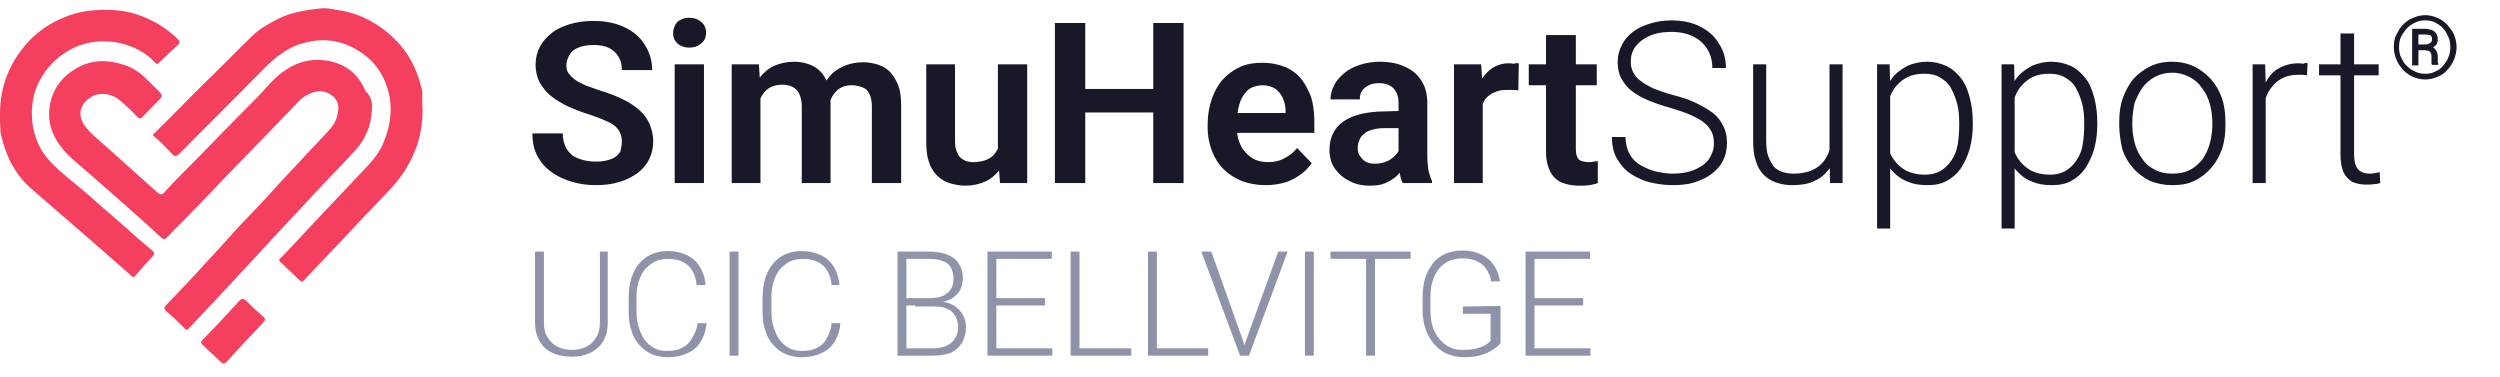
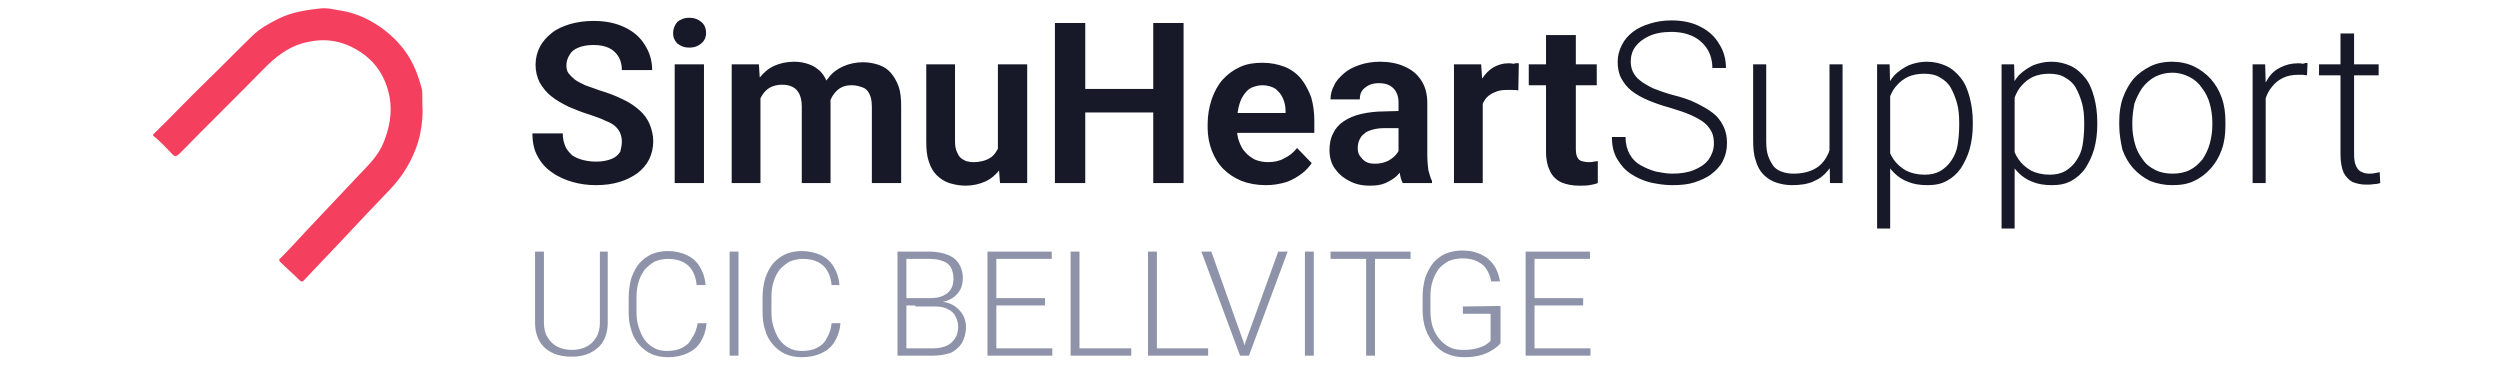
<svg xmlns="http://www.w3.org/2000/svg" version="1.1" id="Capa_1" x="0px" y="0px" viewBox="0 0 478 72" style="enable-background:new 0 0 478 72;" xml:space="preserve">
  <style type="text/css">
	.st0{fill:#8E93AA;}
	.st1{fill:#171928;}
	.st2{fill:#F43F5E;}
</style>
  <path class="st0" d="M114.5,48.1h1.7v13.5c0,1.5-0.3,2.7-0.9,3.7s-1.5,1.7-2.5,2.2c-1.1,0.5-2.2,0.7-3.5,0.7s-2.5-0.2-3.6-0.7  s-1.9-1.2-2.5-2.2s-0.9-2.2-0.9-3.7V48.1h1.7v13.5c0,1.2,0.2,2.1,0.7,2.9s1.1,1.4,1.9,1.8s1.7,0.6,2.8,0.6c1,0,1.9-0.2,2.7-0.6  c0.8-0.4,1.4-1,1.9-1.8c0.5-0.8,0.7-1.8,0.7-2.9V48.1H114.5z M133.4,61.8h1.7c-0.1,1.3-0.5,2.5-1.1,3.5s-1.4,1.7-2.5,2.2  c-1,0.5-2.3,0.8-3.8,0.8c-1.1,0-2.2-0.2-3.1-0.6s-1.7-1-2.4-1.8c-0.7-0.8-1.2-1.7-1.5-2.8c-0.4-1.1-0.5-2.3-0.5-3.7v-2.5  c0-1.3,0.2-2.6,0.5-3.7c0.4-1.1,0.9-2.1,1.5-2.8c0.7-0.8,1.5-1.4,2.4-1.8c0.9-0.4,2-0.6,3.1-0.6c1.4,0,2.6,0.3,3.7,0.8  c1,0.5,1.8,1.2,2.4,2.2c0.6,1,1,2.1,1.1,3.5h-1.7c-0.1-1.1-0.4-2-0.8-2.7c-0.4-0.7-1-1.3-1.8-1.7s-1.7-0.6-2.9-0.6  c-0.9,0-1.8,0.2-2.5,0.5c-0.7,0.4-1.3,0.9-1.9,1.5c-0.5,0.7-0.9,1.4-1.2,2.4c-0.3,0.9-0.4,1.9-0.4,3.1v2.5c0,1.1,0.1,2.1,0.4,3  s0.6,1.7,1.1,2.4s1.1,1.2,1.8,1.6c0.7,0.4,1.5,0.6,2.5,0.6c1.2,0,2.2-0.2,2.9-0.6c0.8-0.4,1.4-0.9,1.8-1.7  C132.9,63.8,133.2,62.9,133.4,61.8z M141.2,48.1V68h-1.7V48.1H141.2z M159,61.8h1.7c-0.1,1.3-0.5,2.5-1.1,3.5s-1.4,1.7-2.5,2.2  c-1,0.5-2.3,0.8-3.8,0.8c-1.1,0-2.2-0.2-3.1-0.6c-0.9-0.4-1.7-1-2.4-1.8s-1.2-1.7-1.5-2.8c-0.4-1.1-0.5-2.3-0.5-3.7v-2.5  c0-1.3,0.2-2.6,0.5-3.7c0.4-1.1,0.9-2.1,1.5-2.8c0.7-0.8,1.5-1.4,2.4-1.8c0.9-0.4,2-0.6,3.1-0.6c1.4,0,2.6,0.3,3.7,0.8  c1,0.5,1.8,1.2,2.4,2.2c0.6,1,1,2.1,1.1,3.5H159c-0.1-1.1-0.4-2-0.8-2.7c-0.4-0.7-1-1.3-1.8-1.7s-1.7-0.6-2.9-0.6  c-0.9,0-1.8,0.2-2.5,0.5c-0.7,0.4-1.3,0.9-1.9,1.5c-0.5,0.7-0.9,1.4-1.2,2.4c-0.3,0.9-0.4,1.9-0.4,3.1v2.5c0,1.1,0.1,2.1,0.4,3  c0.3,0.9,0.6,1.7,1.1,2.4s1.1,1.2,1.8,1.6s1.5,0.6,2.5,0.6c1.2,0,2.2-0.2,2.9-0.6c0.8-0.4,1.4-0.9,1.8-1.7  C158.6,63.8,158.9,62.9,159,61.8z M178.5,58.4h-5.6V57h4.8c1,0,1.8-0.1,2.5-0.4c0.7-0.3,1.2-0.7,1.6-1.3c0.4-0.6,0.5-1.3,0.5-2.1  s-0.2-1.5-0.5-2.1c-0.4-0.6-0.9-1-1.6-1.2c-0.7-0.3-1.6-0.4-2.7-0.4h-4.2V68h-1.7V48.1h5.9c1,0,1.9,0.1,2.7,0.3s1.5,0.5,2.1,0.9  s1,1,1.3,1.6s0.5,1.4,0.5,2.3c0,0.8-0.2,1.6-0.5,2.2c-0.4,0.7-0.9,1.2-1.5,1.6c-0.7,0.4-1.4,0.7-2.4,0.8L178.5,58.4z M178.4,68h-6  l0.9-1.4h5.2c1,0,1.8-0.2,2.5-0.5s1.2-0.8,1.6-1.4c0.4-0.6,0.6-1.4,0.6-2.2s-0.2-1.4-0.5-2s-0.8-1.1-1.5-1.4  c-0.7-0.4-1.5-0.5-2.6-0.5H175v-1.4h4.9l0.3,0.5c0.9,0.1,1.7,0.4,2.3,0.8c0.7,0.5,1.2,1,1.6,1.7c0.4,0.7,0.6,1.5,0.6,2.3  c0,1.2-0.3,2.2-0.8,3.1c-0.5,0.8-1.3,1.5-2.2,1.9C180.7,67.8,179.6,68,178.4,68z M201.2,66.6V68H190v-1.4H201.2z M190.5,48.1V68  h-1.7V48.1H190.5z M199.8,57v1.4H190V57H199.8z M201.1,48.1v1.4H190v-1.4H201.1z M216.3,66.6V68H206v-1.4H216.3z M206.4,48.1V68  h-1.7V48.1H206.4z M231,66.6V68h-10.3v-1.4H231z M221.2,48.1V68h-1.7V48.1H221.2z M238.1,65.5l6.3-17.4h1.8L238.8,68h-1.4  L238.1,65.5z M231.6,48.1l6.2,17.4l0.7,2.5h-1.4l-7.4-19.9H231.6z M251.2,48.1V68h-1.7V48.1H251.2z M262.9,48.1V68h-1.7V48.1H262.9z   M269.7,48.1v1.4h-15.3v-1.4H269.7z M286.9,58.5v7.1c-0.2,0.3-0.6,0.7-1.2,1.1s-1.3,0.8-2.2,1.1c-0.9,0.3-2.1,0.5-3.5,0.5  c-1.2,0-2.2-0.2-3.2-0.6s-1.8-1-2.5-1.8s-1.3-1.8-1.7-2.9c-0.4-1.1-0.6-2.4-0.6-3.8v-2.4c0-1.4,0.2-2.6,0.5-3.7  c0.4-1.1,0.9-2,1.5-2.8c0.7-0.8,1.5-1.4,2.4-1.8c1-0.4,2-0.6,3.2-0.6c1.5,0,2.7,0.3,3.7,0.8s1.8,1.2,2.4,2.1c0.6,0.9,0.9,1.9,1.1,3  h-1.7c-0.1-0.8-0.4-1.5-0.8-2.2s-1-1.2-1.8-1.6c-0.8-0.4-1.7-0.6-2.9-0.6c-1,0-1.8,0.2-2.6,0.5c-0.7,0.4-1.4,0.9-1.9,1.5  c-0.5,0.7-0.9,1.4-1.2,2.4c-0.3,0.9-0.4,1.9-0.4,3v2.4c0,1.2,0.1,2.2,0.4,3.2c0.3,0.9,0.7,1.7,1.3,2.4s1.2,1.2,2,1.6  s1.6,0.5,2.6,0.5s1.9-0.1,2.6-0.3c0.7-0.2,1.3-0.4,1.7-0.7c0.4-0.3,0.8-0.5,0.9-0.8V60h-5.3v-1.4L286.9,58.5L286.9,58.5z   M304.1,66.6V68h-11.2v-1.4H304.1z M293.4,48.1V68h-1.7V48.1H293.4z M302.7,57v1.4h-9.8V57H302.7z M304,48.1v1.4h-11.1v-1.4H304z" />
  <path class="st1" d="M118.9,27.1c0-0.6-0.1-1.1-0.3-1.6c-0.2-0.5-0.5-0.9-0.9-1.3s-1.1-0.8-1.9-1.1c-0.8-0.4-1.9-0.8-3.1-1.2  c-1.4-0.4-2.8-1-4-1.5c-1.2-0.6-2.3-1.2-3.3-2c-0.9-0.7-1.6-1.6-2.2-2.6c-0.5-1-0.8-2.1-0.8-3.4s0.3-2.4,0.8-3.4s1.3-1.9,2.3-2.7  s2.2-1.3,3.5-1.7c1.4-0.4,2.9-0.6,4.5-0.6c2.3,0,4.2,0.4,5.9,1.2c1.7,0.8,3,1.9,3.9,3.4c0.9,1.4,1.4,3,1.4,4.8h-5.8  c0-1-0.2-1.8-0.6-2.5s-1-1.3-1.8-1.7s-1.8-0.6-3-0.6s-2.2,0.2-2.9,0.5c-0.8,0.3-1.4,0.8-1.7,1.4c-0.4,0.6-0.6,1.3-0.6,2  c0,0.6,0.1,1.1,0.4,1.5s0.7,0.8,1.2,1.2s1.2,0.7,2,1.1c0.8,0.3,1.7,0.6,2.8,1c1.7,0.5,3.2,1.1,4.4,1.7c1.3,0.6,2.3,1.3,3.2,2.1  c0.9,0.8,1.5,1.7,1.9,2.6c0.4,1,0.7,2.1,0.7,3.3c0,1.3-0.3,2.5-0.8,3.5s-1.3,1.9-2.2,2.6c-1,0.7-2.1,1.3-3.5,1.7  c-1.3,0.4-2.8,0.6-4.5,0.6c-1.5,0-3-0.2-4.4-0.6c-1.4-0.4-2.8-1-3.9-1.8c-1.2-0.8-2.1-1.8-2.8-3.1c-0.7-1.2-1-2.7-1-4.4h5.8  c0,1,0.2,1.8,0.5,2.5s0.8,1.2,1.3,1.7c0.6,0.4,1.3,0.7,2.1,0.9c0.8,0.2,1.6,0.3,2.5,0.3c1.2,0,2.1-0.2,2.9-0.5s1.3-0.8,1.7-1.4  C118.7,28.5,118.9,27.8,118.9,27.1z M134.6,12.3V35H129V12.3H134.6z M128.7,6.3c0-0.8,0.3-1.5,0.8-2.1c0.6-0.5,1.3-0.8,2.3-0.8  s1.7,0.3,2.3,0.8s0.9,1.2,0.9,2.1c0,0.8-0.3,1.5-0.9,2c-0.6,0.5-1.3,0.8-2.3,0.8s-1.7-0.3-2.3-0.8C129,7.8,128.7,7.2,128.7,6.3z   M145.4,16.9V35h-5.5V12.3h5.2L145.4,16.9z M144.6,22.8h-1.7c0-1.6,0.2-3,0.6-4.4c0.4-1.3,1-2.5,1.7-3.5c0.8-1,1.7-1.8,2.8-2.3  s2.4-0.8,3.9-0.8c1,0,2,0.2,2.8,0.5c0.9,0.3,1.6,0.8,2.2,1.4c0.6,0.6,1.1,1.5,1.4,2.5c0.3,1,0.5,2.2,0.5,3.6V35h-5.5V20.4  c0-1.1-0.2-1.9-0.5-2.5s-0.7-1-1.3-1.3s-1.2-0.4-2-0.4c-0.9,0-1.6,0.2-2.2,0.5c-0.6,0.3-1.1,0.8-1.5,1.4s-0.7,1.3-0.9,2.1  C144.7,21.1,144.6,21.9,144.6,22.8z M158.4,21.8l-2.3,0.4c0-1.4,0.2-2.8,0.6-4c0.4-1.3,0.9-2.4,1.7-3.3c0.7-1,1.7-1.7,2.8-2.2  s2.4-0.8,3.8-0.8c1.1,0,2.1,0.2,3,0.5s1.7,0.8,2.3,1.5s1.1,1.5,1.5,2.6s0.5,2.4,0.5,3.9V35h-5.6V20.4c0-1.1-0.2-2-0.5-2.5  c-0.3-0.6-0.7-1-1.3-1.2s-1.2-0.4-2-0.4s-1.4,0.1-2,0.4s-1,0.7-1.4,1.2s-0.7,1.1-0.9,1.8C158.5,20.3,158.4,21,158.4,21.8z   M190.8,29.6V12.3h5.6V35h-5.2L190.8,29.6z M191.5,24.9h1.7c0,1.5-0.2,2.9-0.5,4.2s-0.9,2.4-1.6,3.4c-0.7,0.9-1.6,1.7-2.7,2.2  c-1.1,0.5-2.4,0.8-3.8,0.8c-1.1,0-2.1-0.2-3.1-0.5c-0.9-0.3-1.7-0.8-2.4-1.5s-1.2-1.6-1.5-2.6c-0.4-1.1-0.5-2.4-0.5-3.9V12.3h5.5V27  c0,0.8,0.1,1.4,0.3,1.9s0.4,0.9,0.7,1.2c0.3,0.3,0.7,0.5,1.1,0.7c0.4,0.1,0.9,0.2,1.4,0.2c1.3,0,2.4-0.3,3.2-0.8s1.3-1.3,1.7-2.2  C191.4,27.1,191.5,26,191.5,24.9z M222,17v4.5h-16.1V17H222z M207.5,4.4V35h-5.8V4.4H207.5z M226.3,4.4V35h-5.8V4.4H226.3z   M242,35.4c-1.7,0-3.3-0.3-4.6-0.8c-1.4-0.6-2.5-1.3-3.5-2.3c-1-1-1.7-2.2-2.2-3.5s-0.8-2.8-0.8-4.3v-0.8c0-1.7,0.3-3.3,0.8-4.8  c0.5-1.4,1.2-2.7,2.1-3.7c0.9-1,2-1.8,3.3-2.4s2.7-0.8,4.3-0.8s3,0.3,4.3,0.8c1.2,0.5,2.3,1.3,3.1,2.3c0.8,1,1.4,2.2,1.9,3.5  c0.4,1.4,0.6,2.9,0.6,4.5v2.3h-17.8v-3.8h12.3v-0.4c0-0.9-0.2-1.7-0.5-2.4c-0.3-0.7-0.8-1.3-1.4-1.8c-0.6-0.4-1.5-0.7-2.5-0.7  c-0.8,0-1.5,0.2-2.2,0.5c-0.6,0.3-1.1,0.9-1.5,1.5s-0.7,1.4-0.9,2.3s-0.3,1.9-0.3,3v0.8c0,1,0.1,1.8,0.4,2.6  c0.3,0.8,0.6,1.5,1.2,2.1c0.5,0.6,1.1,1,1.8,1.4c0.7,0.3,1.6,0.5,2.5,0.5c1.2,0,2.2-0.2,3.1-0.7c1-0.5,1.8-1.1,2.5-2l2.8,2.9  c-0.5,0.7-1.1,1.4-1.9,2c-0.8,0.6-1.8,1.2-2.9,1.6C244.7,35.2,243.4,35.4,242,35.4z M267.4,30.2V19.7c0-0.8-0.1-1.4-0.4-2  s-0.7-1-1.2-1.3s-1.2-0.5-2.1-0.5c-0.7,0-1.4,0.1-2,0.4c-0.5,0.3-1,0.6-1.3,1.1c-0.3,0.4-0.4,1-0.4,1.6h-5.6c0-0.9,0.2-1.8,0.7-2.7  c0.4-0.9,1.1-1.6,1.9-2.3c0.8-0.7,1.8-1.2,3-1.6c1.2-0.4,2.5-0.6,3.9-0.6c1.7,0,3.3,0.3,4.6,0.9c1.4,0.6,2.4,1.4,3.2,2.6  c0.8,1.2,1.2,2.6,1.2,4.4v9.9c0,1.1,0.1,2.1,0.2,2.9c0.2,0.8,0.4,1.5,0.7,2.1V35h-5.6c-0.3-0.6-0.5-1.3-0.6-2.2  C267.5,31.9,267.4,31,267.4,30.2z M268.2,21.2v3.3h-3.5c-0.9,0-1.6,0.1-2.3,0.3c-0.7,0.2-1.2,0.4-1.6,0.8c-0.4,0.3-0.7,0.7-0.9,1.2  c-0.2,0.4-0.3,1-0.3,1.5c0,0.6,0.1,1.1,0.4,1.5s0.6,0.8,1.1,1.1c0.5,0.3,1.1,0.4,1.8,0.4c1,0,1.8-0.2,2.6-0.6  c0.7-0.4,1.3-0.9,1.7-1.5s0.6-1.1,0.7-1.6l1.6,2.4c-0.2,0.6-0.5,1.2-0.9,1.8s-0.9,1.2-1.5,1.8c-0.6,0.6-1.4,1-2.2,1.4  c-0.9,0.4-1.9,0.5-3,0.5c-1.5,0-2.8-0.3-3.9-0.9c-1.2-0.6-2.1-1.4-2.8-2.4c-0.7-1-1-2.2-1-3.5c0-1.2,0.2-2.3,0.7-3.2  c0.4-0.9,1.1-1.7,2-2.3c0.9-0.6,2-1.1,3.3-1.4s2.8-0.5,4.5-0.5L268.2,21.2L268.2,21.2z M283.5,16.9V35H278V12.3h5.2L283.5,16.9z   M290.4,12.1l-0.1,5.2c-0.3-0.1-0.7-0.1-1.1-0.1s-0.7,0-1.1,0c-0.9,0-1.6,0.1-2.2,0.4c-0.6,0.2-1.2,0.6-1.6,1s-0.7,1-1,1.6  c-0.2,0.6-0.4,1.3-0.4,2.1l-1.2-0.1c0-1.4,0.1-2.8,0.4-4s0.7-2.3,1.3-3.2c0.6-0.9,1.3-1.6,2.1-2.1c0.9-0.5,1.8-0.8,2.9-0.8  c0.3,0,0.6,0,1,0.1C289.9,12,290.2,12.1,290.4,12.1z M305.3,12.3v4h-13v-4C292.3,12.3,305.3,12.3,305.3,12.3z M295.7,6.7h5.6v21.8  c0,0.7,0.1,1.2,0.3,1.6c0.2,0.4,0.5,0.6,0.8,0.7c0.4,0.1,0.8,0.2,1.3,0.2c0.4,0,0.7,0,1-0.1c0.3,0,0.6-0.1,0.8-0.1V35  c-0.5,0.2-1,0.3-1.6,0.4c-0.6,0.1-1.2,0.1-2,0.1c-1.2,0-2.3-0.2-3.3-0.6c-0.9-0.4-1.7-1.1-2.2-2.1c-0.5-1-0.8-2.2-0.8-3.8V6.7H295.7  z M327.7,27.5c0-0.8-0.1-1.6-0.4-2.2s-0.7-1.2-1.4-1.8c-0.6-0.5-1.5-1-2.6-1.5s-2.4-0.9-4-1.4c-1.5-0.4-2.9-0.9-4.1-1.4  s-2.3-1.1-3.2-1.8c-0.9-0.7-1.5-1.5-2-2.4s-0.7-2-0.7-3.2s0.3-2.2,0.8-3.2s1.2-1.8,2.1-2.5s2-1.2,3.3-1.6s2.6-0.6,4.1-0.6  c2.1,0,4,0.4,5.5,1.2c1.6,0.8,2.8,1.9,3.6,3.3c0.9,1.4,1.3,2.9,1.3,4.6h-2.6c0-1.3-0.3-2.5-0.9-3.5S325,7.6,323.8,7  s-2.6-0.9-4.3-0.9s-3.1,0.3-4.2,0.8s-2,1.2-2.6,2c-0.6,0.8-0.9,1.8-0.9,2.8c0,0.7,0.1,1.4,0.4,2s0.7,1.2,1.4,1.7  c0.6,0.5,1.5,1,2.5,1.5c1.1,0.4,2.3,0.9,3.9,1.3s3.1,0.9,4.3,1.5s2.3,1.2,3.2,1.9c0.9,0.7,1.5,1.5,2,2.5s0.7,2,0.7,3.3  s-0.3,2.4-0.8,3.4s-1.3,1.8-2.2,2.5c-0.9,0.7-2.1,1.2-3.3,1.6c-1.3,0.4-2.7,0.5-4.2,0.5c-1.4,0-2.7-0.2-4.1-0.5  c-1.3-0.3-2.6-0.9-3.7-1.6c-1.1-0.7-2-1.7-2.7-2.9c-0.7-1.2-1-2.5-1-4.2h2.6c0,1.3,0.3,2.4,0.8,3.3s1.2,1.6,2.1,2.1  c0.9,0.5,1.8,0.9,2.9,1.2c1,0.2,2.1,0.4,3.1,0.4c1.6,0,3-0.2,4.2-0.7c1.2-0.5,2.1-1.1,2.8-2C327.3,29.6,327.7,28.6,327.7,27.5z   M349.8,29.8V12.3h2.5V35h-2.4L349.8,29.8z M350.3,25.6h1.3c0,1.4-0.2,2.7-0.5,3.9c-0.3,1.2-0.9,2.3-1.6,3.1  c-0.7,0.9-1.6,1.6-2.8,2.1c-1.1,0.5-2.5,0.7-4.1,0.7c-1.1,0-2.1-0.2-3-0.5s-1.7-0.8-2.4-1.5c-0.7-0.7-1.2-1.6-1.5-2.7  c-0.4-1.1-0.5-2.4-0.5-4V12.3h2.5v14.6c0,1.2,0.1,2.2,0.4,3s0.7,1.5,1.1,2c0.5,0.5,1,0.8,1.7,1c0.6,0.2,1.3,0.3,2,0.3  c1.8,0,3.3-0.4,4.4-1.1c1.1-0.7,1.8-1.7,2.3-2.8C350,28.2,350.3,26.9,350.3,25.6z M361.4,16.6v27.1h-2.5V12.3h2.4L361.4,16.6z   M377.2,23.4v0.4c0,1.7-0.2,3.2-0.6,4.7c-0.4,1.4-1,2.6-1.7,3.7c-0.7,1-1.6,1.8-2.7,2.4c-1.1,0.6-2.3,0.8-3.7,0.8  c-1.4,0-2.6-0.2-3.6-0.6c-1.1-0.4-2-1-2.8-1.8s-1.4-1.7-1.8-2.7s-0.8-2.2-0.9-3.4V21c0.2-1.4,0.6-2.6,1-3.7c0.5-1.1,1.1-2.1,1.8-2.9  c0.8-0.8,1.7-1.4,2.7-1.9c1-0.4,2.2-0.7,3.5-0.7c1.4,0,2.6,0.3,3.7,0.8s2,1.3,2.8,2.3s1.3,2.2,1.7,3.7  C377,20.1,377.2,21.7,377.2,23.4z M374.6,23.9v-0.4c0-1.3-0.1-2.6-0.4-3.7s-0.7-2.1-1.2-3c-0.5-0.9-1.2-1.5-2.1-2  c-0.8-0.5-1.8-0.7-3-0.7s-2.2,0.2-3.1,0.6c-0.8,0.4-1.5,0.9-2.1,1.6c-0.6,0.6-1,1.4-1.3,2.1c-0.3,0.8-0.6,1.5-0.7,2.3v6.7  c0.3,1.1,0.7,2.1,1.3,3c0.6,0.9,1.4,1.6,2.4,2.2c1,0.5,2.2,0.8,3.6,0.8c1.1,0,2.1-0.2,3-0.7c0.8-0.5,1.5-1.1,2.1-2s1-1.8,1.2-3  C374.5,26.4,374.6,25.2,374.6,23.9z M385.2,16.6v27.1h-2.5V12.3h2.4L385.2,16.6z M401,23.4v0.4c0,1.7-0.2,3.2-0.6,4.7  c-0.4,1.4-1,2.6-1.7,3.7c-0.7,1-1.6,1.8-2.7,2.4c-1.1,0.6-2.3,0.8-3.7,0.8c-1.4,0-2.6-0.2-3.6-0.6c-1.1-0.4-2-1-2.8-1.8  s-1.4-1.7-1.8-2.7s-0.8-2.2-0.9-3.4V21c0.2-1.4,0.6-2.6,1-3.7c0.5-1.1,1.1-2.1,1.8-2.9c0.8-0.8,1.7-1.4,2.7-1.9  c1-0.4,2.2-0.7,3.5-0.7c1.4,0,2.6,0.3,3.7,0.8s2,1.3,2.8,2.3s1.3,2.2,1.7,3.7C400.8,20.1,401,21.7,401,23.4z M398.5,23.9v-0.4  c0-1.3-0.1-2.6-0.4-3.7s-0.7-2.1-1.2-3c-0.5-0.9-1.2-1.5-2.1-2c-0.8-0.5-1.8-0.7-3-0.7s-2.2,0.2-3.1,0.6c-0.8,0.4-1.5,0.9-2.1,1.6  c-0.6,0.6-1,1.4-1.3,2.1c-0.3,0.8-0.6,1.5-0.7,2.3v6.7c0.3,1.1,0.7,2.1,1.3,3c0.6,0.9,1.4,1.6,2.4,2.2c1,0.5,2.2,0.8,3.6,0.8  c1.1,0,2.1-0.2,3-0.7c0.8-0.5,1.5-1.1,2.1-2s1-1.8,1.2-3C398.4,26.4,398.5,25.2,398.5,23.9z M405.2,24v-0.7c0-1.7,0.2-3.2,0.7-4.6  s1.2-2.6,2-3.6c0.9-1,2-1.8,3.2-2.4c1.2-0.6,2.6-0.9,4.2-0.9c1.5,0,2.9,0.3,4.2,0.9c1.2,0.6,2.3,1.4,3.2,2.4c0.9,1,1.6,2.2,2.1,3.6  s0.7,2.9,0.7,4.6V24c0,1.7-0.2,3.2-0.7,4.6s-1.2,2.6-2.1,3.6c-0.9,1-1.9,1.8-3.2,2.4c-1.2,0.6-2.6,0.8-4.2,0.8  c-1.5,0-2.9-0.3-4.2-0.8c-1.2-0.6-2.3-1.4-3.2-2.4c-0.9-1-1.6-2.2-2.1-3.6C405.5,27.2,405.2,25.6,405.2,24z M407.7,23.3V24  c0,1.2,0.2,2.4,0.5,3.5s0.8,2.1,1.5,3c0.6,0.9,1.4,1.5,2.4,2c1,0.5,2.1,0.7,3.3,0.7c1.2,0,2.3-0.2,3.3-0.7c1-0.5,1.7-1.2,2.4-2  c0.6-0.9,1.1-1.9,1.4-3s0.5-2.3,0.5-3.5v-0.7c0-1.2-0.2-2.4-0.5-3.5s-0.8-2.1-1.5-3c-0.6-0.9-1.4-1.6-2.4-2.1s-2-0.8-3.3-0.8  c-1.2,0-2.3,0.3-3.3,0.8c-0.9,0.5-1.7,1.2-2.4,2.1c-0.6,0.9-1.1,1.9-1.5,3C407.9,20.9,407.7,22.1,407.7,23.3z M433.2,16v19h-2.5  V12.3h2.4L433.2,16z M441.2,12.1l-0.1,2.3c-0.3,0-0.6-0.1-0.8-0.1c-0.3,0-0.6,0-0.9,0c-1.1,0-2.1,0.2-2.9,0.6  c-0.8,0.4-1.5,0.9-2.1,1.7c-0.6,0.7-1,1.5-1.3,2.5c-0.3,0.9-0.5,1.9-0.5,3l-0.9,0.4c0-1.5,0.2-2.9,0.5-4.1c0.3-1.3,0.8-2.4,1.4-3.3  c0.6-1,1.4-1.7,2.4-2.2s2.1-0.8,3.4-0.8c0.3,0,0.6,0,0.9,0.1C440.9,12,441.1,12,441.2,12.1z M454.8,12.3v2.1h-11.4v-2.1  C443.4,12.3,454.8,12.3,454.8,12.3z M447.6,6.4h2.5v23c0,1,0.1,1.8,0.4,2.4s0.6,0.9,1.1,1.1c0.4,0.2,0.9,0.3,1.4,0.3  c0.4,0,0.7,0,1.1-0.1c0.3-0.1,0.7-0.1,0.9-0.2l0.1,2.1c-0.3,0.1-0.7,0.2-1.2,0.2c-0.5,0.1-1,0.1-1.5,0.1c-1,0-1.8-0.2-2.6-0.5  c-0.7-0.4-1.3-1-1.7-1.8c-0.4-0.9-0.6-2.1-0.6-3.6v-23H447.6z" />
-   <path class="st1" d="M463.8,9.6H462V8.5h1.6c0.2,0,0.5,0,0.7-0.1s0.4-0.2,0.5-0.3c0.1-0.1,0.2-0.3,0.2-0.5c0-0.3,0-0.5-0.1-0.6  c-0.1-0.2-0.2-0.3-0.5-0.3c-0.2-0.1-0.5-0.1-0.9-0.1h-1.1v5.9h-1.2v-7h2.3c0.5,0,1,0.1,1.4,0.2c0.4,0.2,0.7,0.4,0.9,0.7  c0.2,0.3,0.3,0.7,0.3,1.2c0,0.3-0.1,0.6-0.2,0.8s-0.3,0.4-0.6,0.6c-0.3,0.2-0.6,0.3-1,0.4c0,0,0,0-0.1,0.1v0.1  c-0.1,0.1-0.2,0.1-0.2,0.1s0,0-0.1,0C463.9,9.6,463.9,9.6,463.8,9.6z M463.7,9.6l0.2-0.8c0.9,0,1.4,0.2,1.7,0.6  c0.3,0.4,0.5,0.8,0.5,1.4v0.4c0,0.2,0,0.4,0,0.6c0,0.2,0.1,0.3,0.1,0.5v0.1H465c-0.1-0.1-0.1-0.3-0.1-0.6s0-0.5,0-0.6v-0.4  c0-0.4-0.1-0.7-0.3-0.9C464.4,9.7,464.1,9.6,463.7,9.6z M458.7,9c0,0.7,0.1,1.4,0.4,2s0.6,1.2,1.1,1.6c0.4,0.5,1,0.8,1.6,1.1  s1.2,0.4,1.9,0.4c0.7,0,1.3-0.1,1.9-0.4c0.6-0.3,1.1-0.6,1.5-1.1s0.8-1,1-1.6c0.3-0.6,0.4-1.3,0.4-2s-0.1-1.4-0.4-2s-0.6-1.2-1-1.6  c-0.4-0.5-1-0.8-1.5-1.1c-0.6-0.3-1.2-0.4-1.9-0.4c-0.7,0-1.3,0.1-1.9,0.4s-1.1,0.6-1.6,1.1c-0.4,0.5-0.8,1-1.1,1.6  S458.7,8.3,458.7,9z M457.7,9c0-0.9,0.1-1.7,0.5-2.4s0.7-1.4,1.3-1.9c0.5-0.6,1.2-1,1.9-1.3c0.7-0.3,1.5-0.5,2.3-0.5  s1.6,0.2,2.3,0.5c0.7,0.3,1.3,0.7,1.9,1.3c0.5,0.6,1,1.2,1.3,1.9s0.5,1.6,0.5,2.4c0,0.9-0.2,1.7-0.5,2.4s-0.7,1.4-1.3,2  c-0.5,0.6-1.1,1-1.9,1.3c-0.7,0.3-1.5,0.5-2.3,0.5s-1.6-0.2-2.3-0.5c-0.7-0.3-1.3-0.7-1.9-1.3c-0.5-0.6-1-1.2-1.3-2  C457.9,10.7,457.7,9.9,457.7,9z" />
  <g>
-     <path class="st2" d="M71.1,21c-0.1,3.1-1.3,5.8-3.4,8c-1.8,2-3.7,3.9-5.6,5.9c-3.3,3.5-6.5,7-9.8,10.5c-2.9,3.1-5.7,6.2-8.6,9.3   c-2.5,2.7-5.1,5.4-7.6,8.1c-0.3,0.3-0.5,0.4-0.8,0c-1.1-1.1-2.3-2.3-3.5-3.3c-0.5-0.4-0.4-0.7-0.1-1.1c2.6-2.7,5.2-5.4,7.7-8.2   c2.1-2.2,4.1-4.5,6.2-6.8c2.5-2.6,5-5.2,7.4-7.9c1.4-1.5,2.8-3,4.2-4.5c1.9-2.1,3.9-4.1,5.8-6.2c1.1-1.2,1.6-2.5,1.7-4.1   c0.1-2.1-2.3-3.6-4.2-3.2c-1.5,0.3-2.7,1.1-3.7,2.2c-3.7,3.8-7.4,7.7-11.1,11.5c-1.8,1.8-3.5,3.6-5.2,5.4c-2.8,2.9-5.6,5.8-8.5,8.7   c-0.4,0.4-0.6,0.6-1.2,0.1C26.6,41.5,22.3,37.8,18,34c-1.6-1.4-3.3-2.8-4.9-4.3c-2.3-2.3-3.9-5.1-3.7-8.4c0.2-3.6,2.1-6.5,5.3-8.3   c3-1.7,6.2-1.6,9.3-0.5c2.1,0.7,3.7,2.2,5.2,3.8c0.5,0.5,1,0.9,1.4,1.4c0.3,0.3,0.5,0.6,0.1,1.1c-1.1,1.2-2.3,2.3-3.4,3.5   c-0.4,0.5-0.7,0.4-1.1,0c-0.9-1-1.9-1.9-2.9-2.8c-1.7-1.6-4.1-2-5.8-1c-2.5,1.5-2.9,4-0.6,6.4c1.4,1.5,3.1,2.8,4.6,4.2   c2.9,2.6,5.8,5.2,8.7,7.8c0.4,0.3,0.7,0.4,1.1,0c2.1-2.3,4.3-4.5,6.5-6.7c3.6-3.7,7.3-7.5,11-11.2c1.7-1.7,3.2-3.7,5.2-5.2   c2.7-2,5.7-2.8,9.1-2.1c3.2,0.7,5.5,2.6,6.7,5.6C70.9,18.4,71.3,19.6,71.1,21z" />
    <path class="st2" d="M80.8,21.1c0,2.1-0.3,4.2-0.9,6.2c-1.1,3.4-2.9,6.4-5.4,9c-3,3.1-6,6.3-8.9,9.4c-2.5,2.6-5,5.3-7.5,7.9   c-0.3,0.4-0.6,0.2-0.8,0c-1.2-1.2-2.5-2.3-3.7-3.5c-0.3-0.3-0.3-0.5,0.1-0.8c1.7-1.7,3.3-3.5,4.9-5.2c3.3-3.5,6.7-7.1,10-10.6   c1.9-2,3.8-3.8,4.8-6.4c1.1-2.8,1.6-5.5,1.1-8.5C73.8,14.9,72,12,69,10s-6.3-2.8-10-2c-3.7,0.7-6.4,2.9-8.9,5.5   C45,18.7,39.8,23.8,34.7,29c-1.2,1.2-1.2,1.1-2.3-0.1c-0.9-0.9-1.8-1.9-2.8-2.7c-0.4-0.3-0.5-0.4,0-0.8c3.3-3.2,6.4-6.5,9.7-9.7   c3-2.9,5.9-5.9,8.9-8.8c1.4-1.4,3.2-2.4,5-3.3c2.6-1.3,5.4-1.7,8.2-2c1-0.1,2,0.1,3,0.3c2.3,0.3,4.5,1,6.6,2.2   c2.5,1.4,4.7,3.3,6.4,5.6c1.7,2.3,2.6,4.8,3.3,7.5C80.8,18.3,80.7,19.7,80.8,21.1z" />
-     <path class="st2" d="M0,21.8c0-5.5,2-10.2,5.6-14c1.8-1.9,4-3.4,6.5-4.4c2.9-1.3,6-1.6,9.1-1.5c3.2,0.1,6,1,8.7,2.5   c1.4,0.8,2.8,1.8,4,3c0.5,0.5,0.6,0.8,0,1.3c-1.2,1.1-2.4,2.2-3.5,3.3c-0.3,0.3-0.4,0.3-0.7,0c-1.4-1.5-3-2.5-4.9-3.2   c-1.6-0.6-3.3-0.9-5-0.9c-2.2,0-4.3,0.5-6.2,1.5c-2.3,1.2-4.1,2.9-5.5,5.1c-1.5,2.3-2.1,5-2,7.7c0.1,3.3,1.3,6.4,3.6,8.8   c2.1,2.2,4.6,4,6.9,6c2.1,1.9,4.2,3.7,6.3,5.5c2,1.8,4,3.6,6.1,5.3c0.5,0.4,0.7,0.7,0.1,1.3c-1.1,1.2-2.2,2.4-3.2,3.6   c-0.3,0.3-0.4,0.4-0.7,0.1c-2.7-2.4-5.4-4.7-8-7c-3.8-3.3-7.5-6.5-11.3-9.8C2.7,33.2,1,29.5,0.1,25.4C0.1,24.2-0.1,22.9,0,21.8z" />
-     <path class="st2" d="M50.7,61.2c-0.2,0.2-0.3,0.3-0.4,0.5c-2.4,2.5-4.7,5-7,7.5c-0.5,0.5-0.8,0.3-1.1,0c-1.1-1.1-2.3-2.1-3.4-3.2   c-0.4-0.3-0.5-0.6,0-1.1c2.3-2.3,4.5-4.7,6.7-7.1c0.5-0.6,0.9-1,1.7-0.2c1,1.1,2.2,2.1,3.4,3.2C50.6,60.9,50.6,61.1,50.7,61.2z" />
  </g>
</svg>